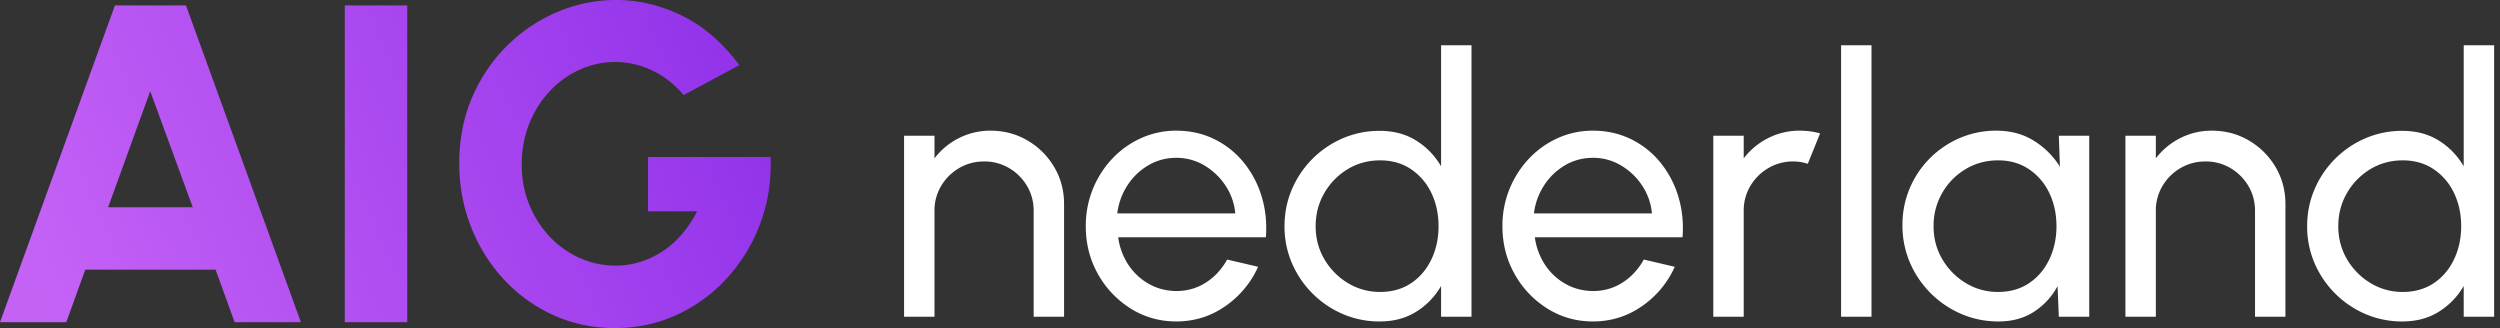
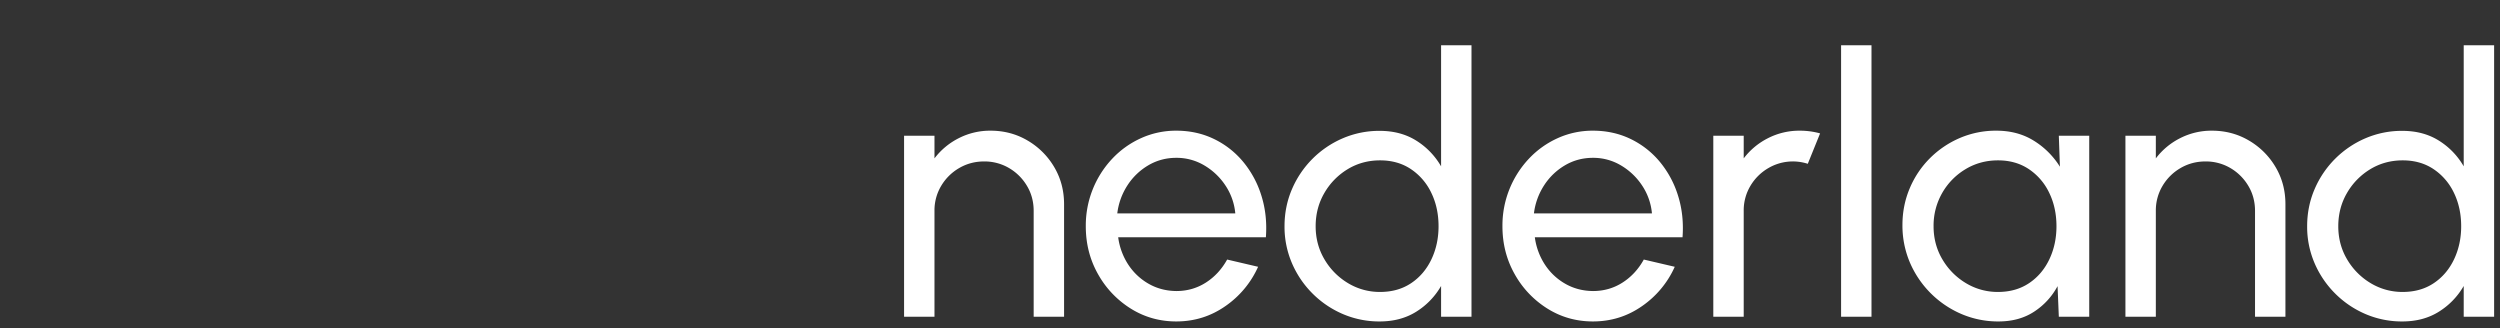
<svg xmlns="http://www.w3.org/2000/svg" width="221" height="29">
  <rect width="100%" height="100%" fill="#333333" stroke="none" />
  <defs>
    <linearGradient x1="0%" y1="59.058%" x2="100%" y2="40.942%" id="a">
      <stop stop-color="#C562F6" offset="0%" />
      <stop stop-color="#9333EA" offset="100%" />
    </linearGradient>
  </defs>
  <g fill-rule="nonzero" fill="none">
-     <path d="M10.16.48h6.28l10.16 28h-5.86l-1.68-4.64H7.54l-1.68 4.64H0l10.16-28Zm-.6 17.84h7.48L13.28 8.06 9.56 18.32Zm20.92 10.16v-28H36v28h-5.52Zm23.88.52c-1.947 0-3.757-.38-5.43-1.14a13.61 13.61 0 0 1-4.38-3.15 14.626 14.626 0 0 1-2.91-4.65c-.693-1.76-1.04-3.633-1.04-5.62 0-2.133.38-4.08 1.14-5.84.76-1.76 1.793-3.283 3.1-4.57a14.105 14.105 0 0 1 4.45-2.98C50.95.35 52.68 0 54.48 0c1.973 0 3.907.46 5.8 1.38 1.893.92 3.587 2.38 5.08 4.38L60.44 8.4c-.853-.987-1.803-1.72-2.85-2.2-1.047-.48-2.11-.72-3.19-.72s-2.117.22-3.11.66a8.23 8.23 0 0 0-2.65 1.88 9.183 9.183 0 0 0-1.84 2.88c-.453 1.107-.68 2.327-.68 3.66 0 1.24.217 2.4.65 3.48a9.053 9.053 0 0 0 1.79 2.84 8.336 8.336 0 0 0 2.65 1.91 7.68 7.68 0 0 0 3.23.69c.707 0 1.403-.103 2.09-.31a7.859 7.859 0 0 0 1.97-.91c.627-.4 1.203-.9 1.73-1.5.527-.6.99-1.293 1.39-2.08h-4.34v-4.8h10.84c.08 2.067-.22 4.013-.9 5.84a14.756 14.756 0 0 1-2.92 4.83 13.808 13.808 0 0 1-4.44 3.27c-1.693.787-3.527 1.18-5.5 1.18Z" fill="url(#a)" />
    <g fill="#FFF">
      <path d="M94.064 18.048V28h-2.688v-9.36c0-.81-.197-1.547-.592-2.208a4.44 4.44 0 0 0-1.584-1.576 4.271 4.271 0 0 0-2.208-.584c-.8 0-1.533.195-2.2.584a4.42 4.42 0 0 0-1.592 1.576 4.227 4.227 0 0 0-.592 2.208V28H79.92V12h2.688v2a6.185 6.185 0 0 1 2.144-1.784 6.085 6.085 0 0 1 2.816-.664c1.195 0 2.285.29 3.272.872a6.561 6.561 0 0 1 2.352 2.344c.581.981.872 2.075.872 3.28ZM103.984 28.416c-1.472 0-2.813-.379-4.024-1.136a8.408 8.408 0 0 1-2.896-3.048c-.72-1.275-1.08-2.685-1.08-4.232a8.612 8.612 0 0 1 2.344-5.976 7.997 7.997 0 0 1 2.552-1.816 7.469 7.469 0 0 1 3.104-.656c1.205 0 2.312.243 3.32.728a7.667 7.667 0 0 1 2.592 2.024 8.705 8.705 0 0 1 1.616 3.008c.357 1.141.488 2.363.392 3.664H98.848a5.8 5.8 0 0 0 .896 2.424c.47.71 1.07 1.272 1.8 1.688.73.416 1.544.63 2.44.64.96 0 1.83-.248 2.608-.744.779-.496 1.408-1.176 1.888-2.04l2.736.64a8.377 8.377 0 0 1-2.896 3.48c-1.29.901-2.736 1.352-4.336 1.352Zm-5.216-9.552H109.2a5.291 5.291 0 0 0-.864-2.456 5.699 5.699 0 0 0-1.872-1.784 4.783 4.783 0 0 0-2.48-.672c-.896 0-1.717.219-2.464.656a5.521 5.521 0 0 0-1.848 1.768 5.829 5.829 0 0 0-.904 2.488ZM127.392 4h2.688v24h-2.688v-2.72a6.48 6.48 0 0 1-2.192 2.272c-.917.576-1.995.864-3.232.864a8.148 8.148 0 0 1-3.264-.656 8.54 8.54 0 0 1-2.68-1.816 8.54 8.54 0 0 1-1.816-2.68 8.148 8.148 0 0 1-.656-3.264c0-1.163.219-2.253.656-3.272a8.54 8.54 0 0 1 4.496-4.504 8.148 8.148 0 0 1 3.264-.656c1.237 0 2.315.288 3.232.864a6.48 6.48 0 0 1 2.192 2.272V4ZM122 25.808c1.056 0 1.97-.259 2.744-.776.773-.517 1.37-1.219 1.792-2.104.421-.885.632-1.861.632-2.928 0-1.088-.213-2.072-.64-2.952a5.189 5.189 0 0 0-1.8-2.096c-.773-.517-1.683-.776-2.728-.776-1.056 0-2.013.261-2.872.784a5.89 5.89 0 0 0-2.056 2.104c-.512.88-.768 1.859-.768 2.936s.261 2.056.784 2.936a5.933 5.933 0 0 0 2.08 2.096 5.412 5.412 0 0 0 2.832.776ZM140.816 28.416c-1.472 0-2.813-.379-4.024-1.136a8.408 8.408 0 0 1-2.896-3.048c-.72-1.275-1.08-2.685-1.08-4.232a8.612 8.612 0 0 1 2.344-5.976 7.997 7.997 0 0 1 2.552-1.816 7.469 7.469 0 0 1 3.104-.656c1.205 0 2.312.243 3.32.728a7.667 7.667 0 0 1 2.592 2.024 8.705 8.705 0 0 1 1.616 3.008c.357 1.141.488 2.363.392 3.664H135.68a5.8 5.8 0 0 0 .896 2.424c.47.71 1.07 1.272 1.8 1.688.73.416 1.544.63 2.44.64.96 0 1.83-.248 2.608-.744.779-.496 1.408-1.176 1.888-2.04l2.736.64a8.377 8.377 0 0 1-2.896 3.48c-1.29.901-2.736 1.352-4.336 1.352Zm-5.216-9.552h10.432a5.291 5.291 0 0 0-.864-2.456 5.699 5.699 0 0 0-1.872-1.784 4.783 4.783 0 0 0-2.48-.672c-.896 0-1.717.219-2.464.656a5.521 5.521 0 0 0-1.848 1.768 5.829 5.829 0 0 0-.904 2.488ZM151.456 28V12h2.688v2a6.185 6.185 0 0 1 2.144-1.784 6.085 6.085 0 0 1 2.816-.664c.619 0 1.216.08 1.792.24l-1.088 2.688a4.284 4.284 0 0 0-3.48.376 4.42 4.42 0 0 0-1.592 1.576 4.227 4.227 0 0 0-.592 2.208V28h-2.688ZM162.752 28V4h2.688v24zM182 12h2.688v16H182l-.112-2.704a6.146 6.146 0 0 1-2.072 2.256c-.88.576-1.928.864-3.144.864a8.216 8.216 0 0 1-3.296-.664 8.66 8.66 0 0 1-4.544-4.552 8.343 8.343 0 0 1-.656-3.312c0-1.141.213-2.219.64-3.232a8.263 8.263 0 0 1 1.784-2.664 8.421 8.421 0 0 1 2.648-1.792 8.08 8.08 0 0 1 3.232-.648c1.259 0 2.363.296 3.312.888a7.125 7.125 0 0 1 2.304 2.296L182 12Zm-5.376 13.808c1.056 0 1.97-.259 2.744-.776.773-.517 1.37-1.219 1.792-2.104.421-.885.632-1.861.632-2.928 0-1.088-.213-2.072-.64-2.952a5.189 5.189 0 0 0-1.8-2.096c-.773-.517-1.683-.776-2.728-.776-1.056 0-2.016.261-2.88.784a5.803 5.803 0 0 0-2.816 5.04c0 1.077.261 2.056.784 2.936a5.933 5.933 0 0 0 2.08 2.096 5.412 5.412 0 0 0 2.832.776ZM202.032 18.048V28h-2.688v-9.36c0-.81-.197-1.547-.592-2.208a4.44 4.44 0 0 0-1.584-1.576 4.271 4.271 0 0 0-2.208-.584c-.8 0-1.533.195-2.2.584a4.42 4.42 0 0 0-1.592 1.576 4.227 4.227 0 0 0-.592 2.208V28h-2.688V12h2.688v2a6.185 6.185 0 0 1 2.144-1.784 6.085 6.085 0 0 1 2.816-.664c1.195 0 2.285.29 3.272.872a6.561 6.561 0 0 1 2.352 2.344c.581.981.872 2.075.872 3.28ZM217.792 4h2.688v24h-2.688v-2.72a6.48 6.48 0 0 1-2.192 2.272c-.917.576-1.995.864-3.232.864a8.148 8.148 0 0 1-3.264-.656 8.54 8.54 0 0 1-2.68-1.816 8.54 8.54 0 0 1-1.816-2.68 8.148 8.148 0 0 1-.656-3.264c0-1.163.219-2.253.656-3.272a8.54 8.54 0 0 1 4.496-4.504 8.148 8.148 0 0 1 3.264-.656c1.237 0 2.315.288 3.232.864a6.48 6.48 0 0 1 2.192 2.272V4ZM212.4 25.808c1.056 0 1.97-.259 2.744-.776.773-.517 1.37-1.219 1.792-2.104.421-.885.632-1.861.632-2.928 0-1.088-.213-2.072-.64-2.952a5.189 5.189 0 0 0-1.8-2.096c-.773-.517-1.683-.776-2.728-.776-1.056 0-2.013.261-2.872.784a5.89 5.89 0 0 0-2.056 2.104c-.512.88-.768 1.859-.768 2.936s.261 2.056.784 2.936a5.933 5.933 0 0 0 2.08 2.096 5.412 5.412 0 0 0 2.832.776Z" />
    </g>
  </g>
</svg>